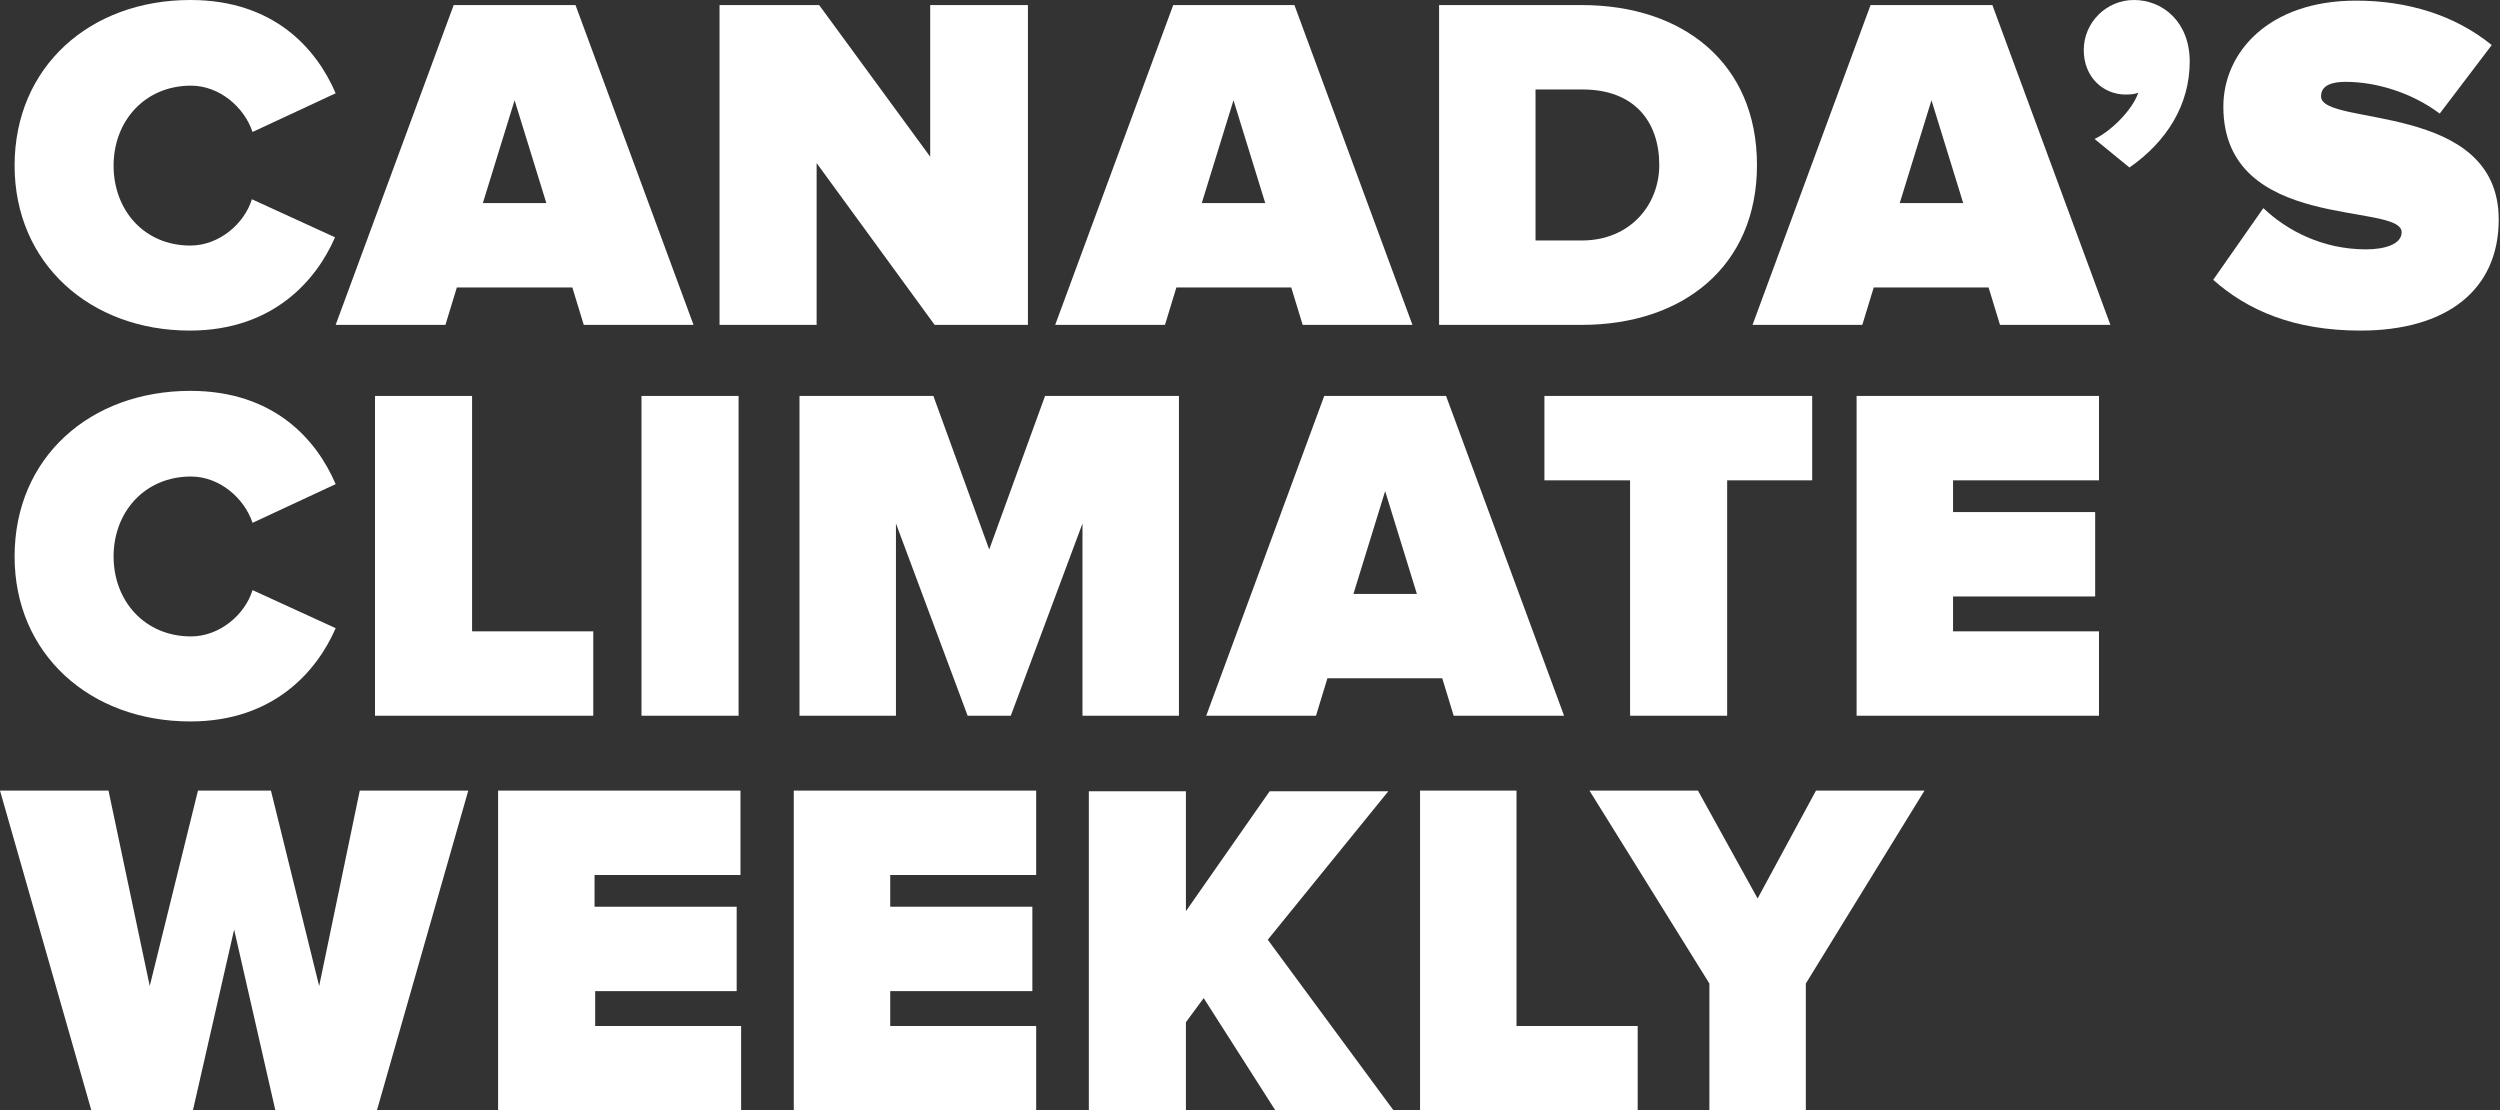
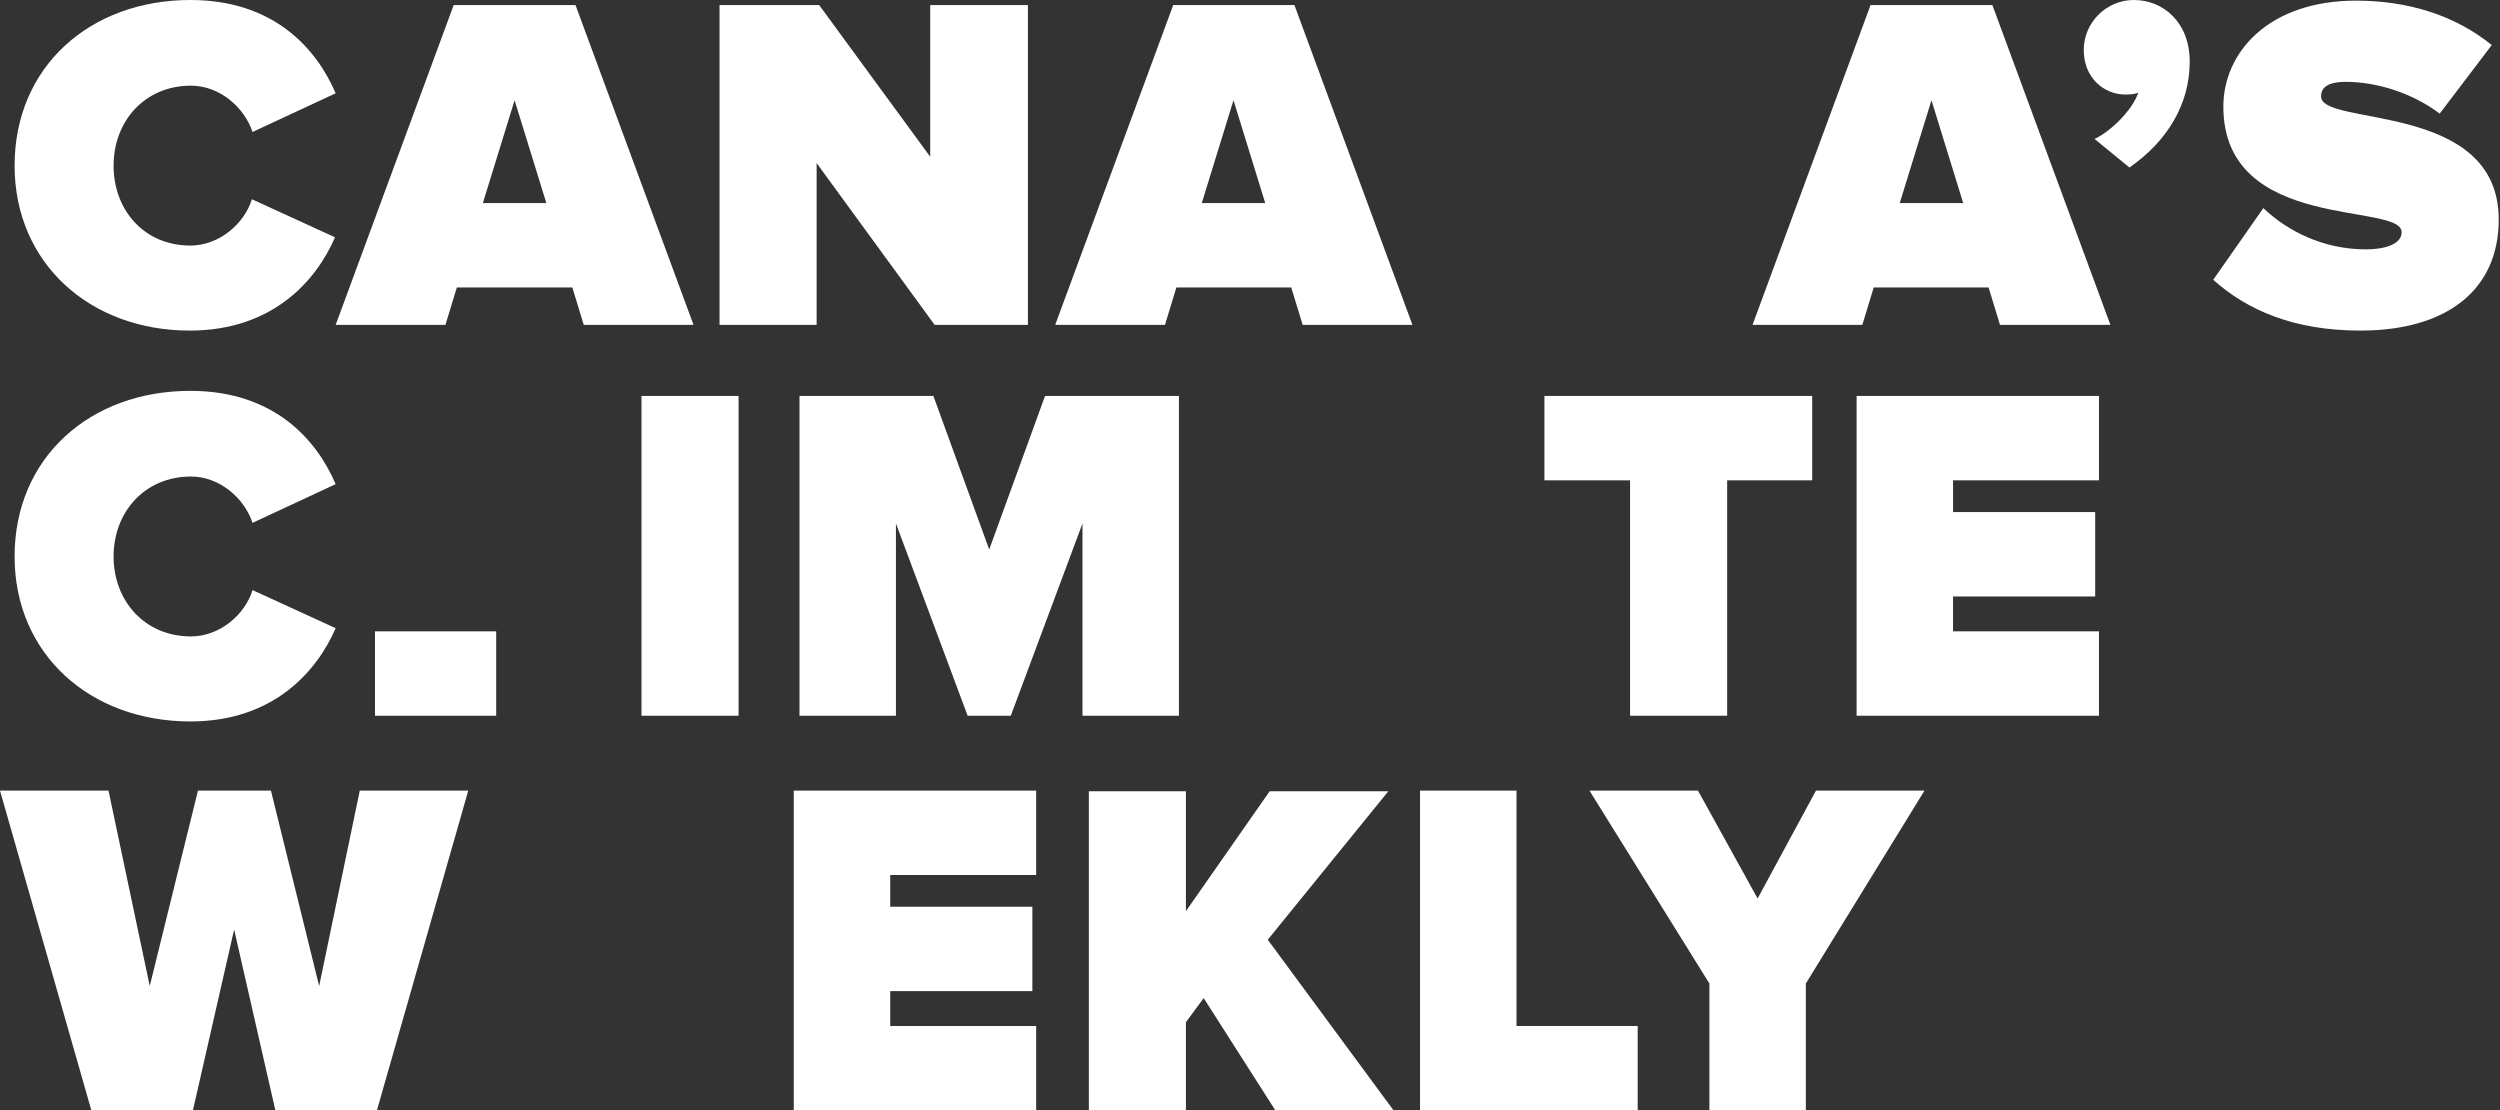
<svg xmlns="http://www.w3.org/2000/svg" version="1.1" id="Layer_1" x="0px" y="0px" viewBox="0 0 394 175" style="enable-background:new 0 0 394 175;" xml:space="preserve">
  <rect x="0" y="0" width="394" height="175" fill="#333333" stroke="none" />
  <style type="text/css">
	.st0{fill:#FFFFFF;}
</style>
  <path class="st0" d="M2.3,26.1C2.3,10.5,14.2,0,30,0c13.2,0,19.9,7.7,22.9,14.7l-13.1,6.1c-1.3-3.9-5.2-7.3-9.7-7.3  c-7.3,0-12.2,5.6-12.2,12.6S22.7,38.7,30,38.7c4.5,0,8.5-3.4,9.7-7.3l13.1,6c-2.9,6.7-9.7,14.7-22.9,14.7  C14.2,52.1,2.3,41.5,2.3,26.1z" />
  <path class="st0" d="M92,51.2l-1.8-5.9H72l-1.8,5.9H52.9L71.5,0.8h19.2l18.6,50.4H92z M81.1,15.8l-5,16.2h10L81.1,15.8z" />
  <path class="st0" d="M147.3,51.2l-18.6-25.5v25.5h-15.3V0.8h15.7l17.5,23.9V0.8H162v50.4H147.3z" />
  <path class="st0" d="M205.3,51.2l-1.8-5.9h-18.1l-1.8,5.9h-17.3l18.6-50.4H204l18.6,50.4H205.3z M194.4,15.8l-5,16.2h10L194.4,15.8z  " />
-   <path class="st0" d="M226.8,51.2V0.8h22.5c15.9,0,27.6,9.1,27.6,25.2c0,16.1-11.8,25.2-27.6,25.2H226.8z M261.5,26  c0-6.8-3.9-11.9-12.1-11.9H242v23.8h7.3C256.9,37.9,261.5,32.3,261.5,26z" />
  <path class="st0" d="M315.2,51.2l-1.8-5.9h-18.1l-1.8,5.9h-17.3l18.6-50.4h19.2l18.6,50.4H315.2z M304.4,15.8l-5,16.2h10L304.4,15.8  z" />
  <path class="st0" d="M335.6,26.4l-5.5-4.5c2.4-1.1,5.9-4.4,6.9-7.3c-0.4,0.2-1.1,0.3-2,0.3c-3.6,0-6.6-2.8-6.6-7  c0-4.4,3.6-7.9,7.9-7.9c4.6,0,8.8,3.5,8.8,9.7C345.1,16.5,341.5,22.3,335.6,26.4z" />
  <path class="st0" d="M348.8,44.1l7.9-11.3c3.8,3.6,9.4,6.5,16.2,6.5c2.9,0,5.6-0.8,5.6-2.7c0-4.8-28.1,0.1-28.1-19.8  c0-8.5,7.1-16.7,20.9-16.7c8.2,0,15.6,2.3,21.4,7l-8.2,10.8c-4.4-3.3-10-5-14.8-5c-3,0-3.9,1-3.9,2.3c0,4.8,28,0.7,28,19.4  c0,11.1-8.2,17.5-21.8,17.5C361.5,52.1,354.2,48.9,348.8,44.1z" />
  <path class="st0" d="M2.3,87.7c0-15.6,11.9-26.1,27.7-26.1c13.2,0,19.9,7.7,22.9,14.7l-13.1,6.1c-1.3-3.9-5.2-7.3-9.7-7.3  c-7.3,0-12.2,5.6-12.2,12.6c0,7,4.9,12.6,12.2,12.6c4.5,0,8.5-3.4,9.7-7.3l13.1,6c-2.9,6.7-9.7,14.7-22.9,14.7  C14.2,113.7,2.3,103.1,2.3,87.7z" />
-   <path class="st0" d="M59.1,112.8V62.4h15.3v37.1h19.1v13.3H59.1z" />
+   <path class="st0" d="M59.1,112.8V62.4v37.1h19.1v13.3H59.1z" />
  <path class="st0" d="M101.1,112.8V62.4h15.3v50.4H101.1z" />
  <path class="st0" d="M170.6,112.8V82.5l-11.3,30.3h-6.8l-11.3-30.3v30.3H126V62.4h21.1l8.8,24.2l8.8-24.2h21.1v50.4H170.6z" />
-   <path class="st0" d="M229.1,112.8l-1.8-5.9h-18.1l-1.8,5.9h-17.3l18.6-50.4h19.2l18.6,50.4H229.1z M218.3,77.4l-5,16.2h10  L218.3,77.4z" />
  <path class="st0" d="M256.9,112.8V75.7h-13.5V62.4h42.2v13.3h-13.4v37.1H256.9z" />
  <path class="st0" d="M292.6,112.8V62.4h38.2v13.3h-23v5h22.4V94h-22.4v5.5h23v13.3H292.6z" />
  <path class="st0" d="M43.4,175l-6.5-28.5L30.4,175h-16L0,124.6h17.1l6.5,30.8l7.6-30.8h11.5l7.6,30.8l6.4-30.8h17.1L59.4,175H43.4z" />
-   <path class="st0" d="M78.5,175v-50.4h38.2v13.3h-23v5h22.4v13.3H93.8v5.5h23V175H78.5z" />
  <path class="st0" d="M125.1,175v-50.4h38.2v13.3h-23v5h22.4v13.3h-22.4v5.5h23V175H125.1z" />
  <path class="st0" d="M201,175l-11.3-17.7l-2.8,3.8v14h-15.3v-50.4h15.3v18.9l13.2-18.9h18.7l-19,23.4l19.9,27H201z" />
  <path class="st0" d="M223.8,175v-50.4H239v37.1h19.1V175H223.8z" />
  <path class="st0" d="M269.4,175v-20l-18.9-30.4h17.1l9.4,17l9.2-17h17.1L284.6,155v20H269.4z" />
</svg>